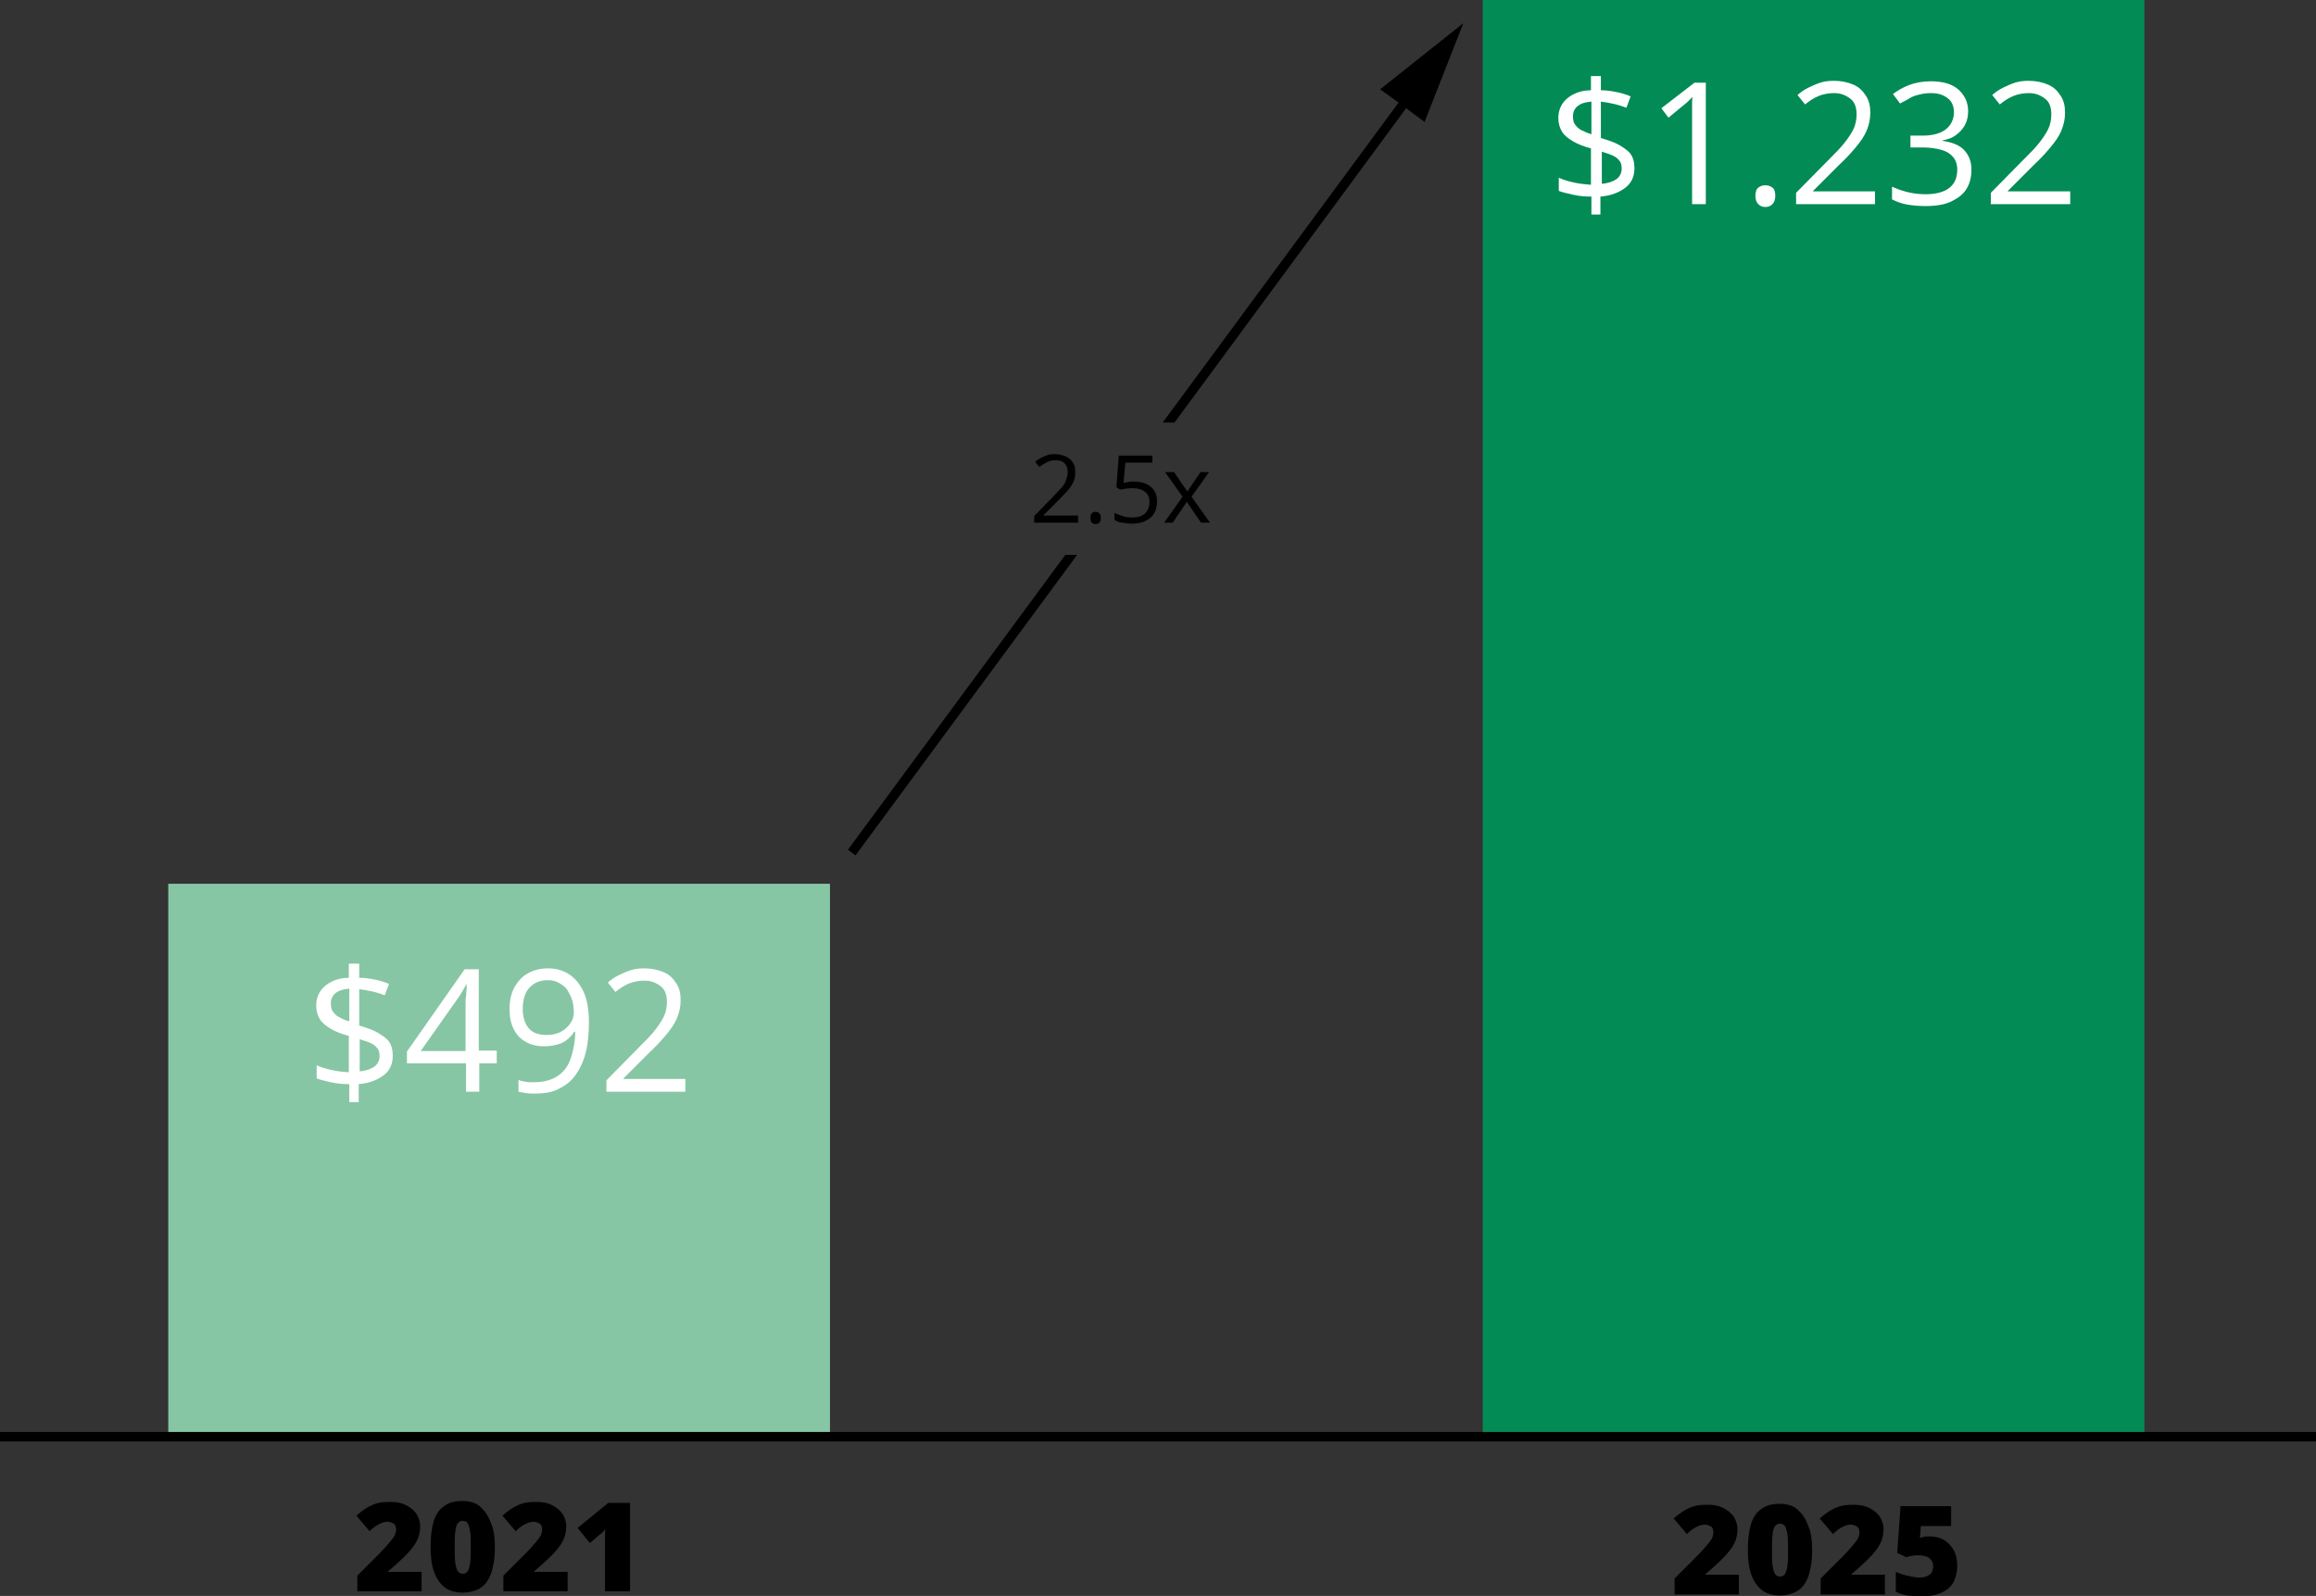
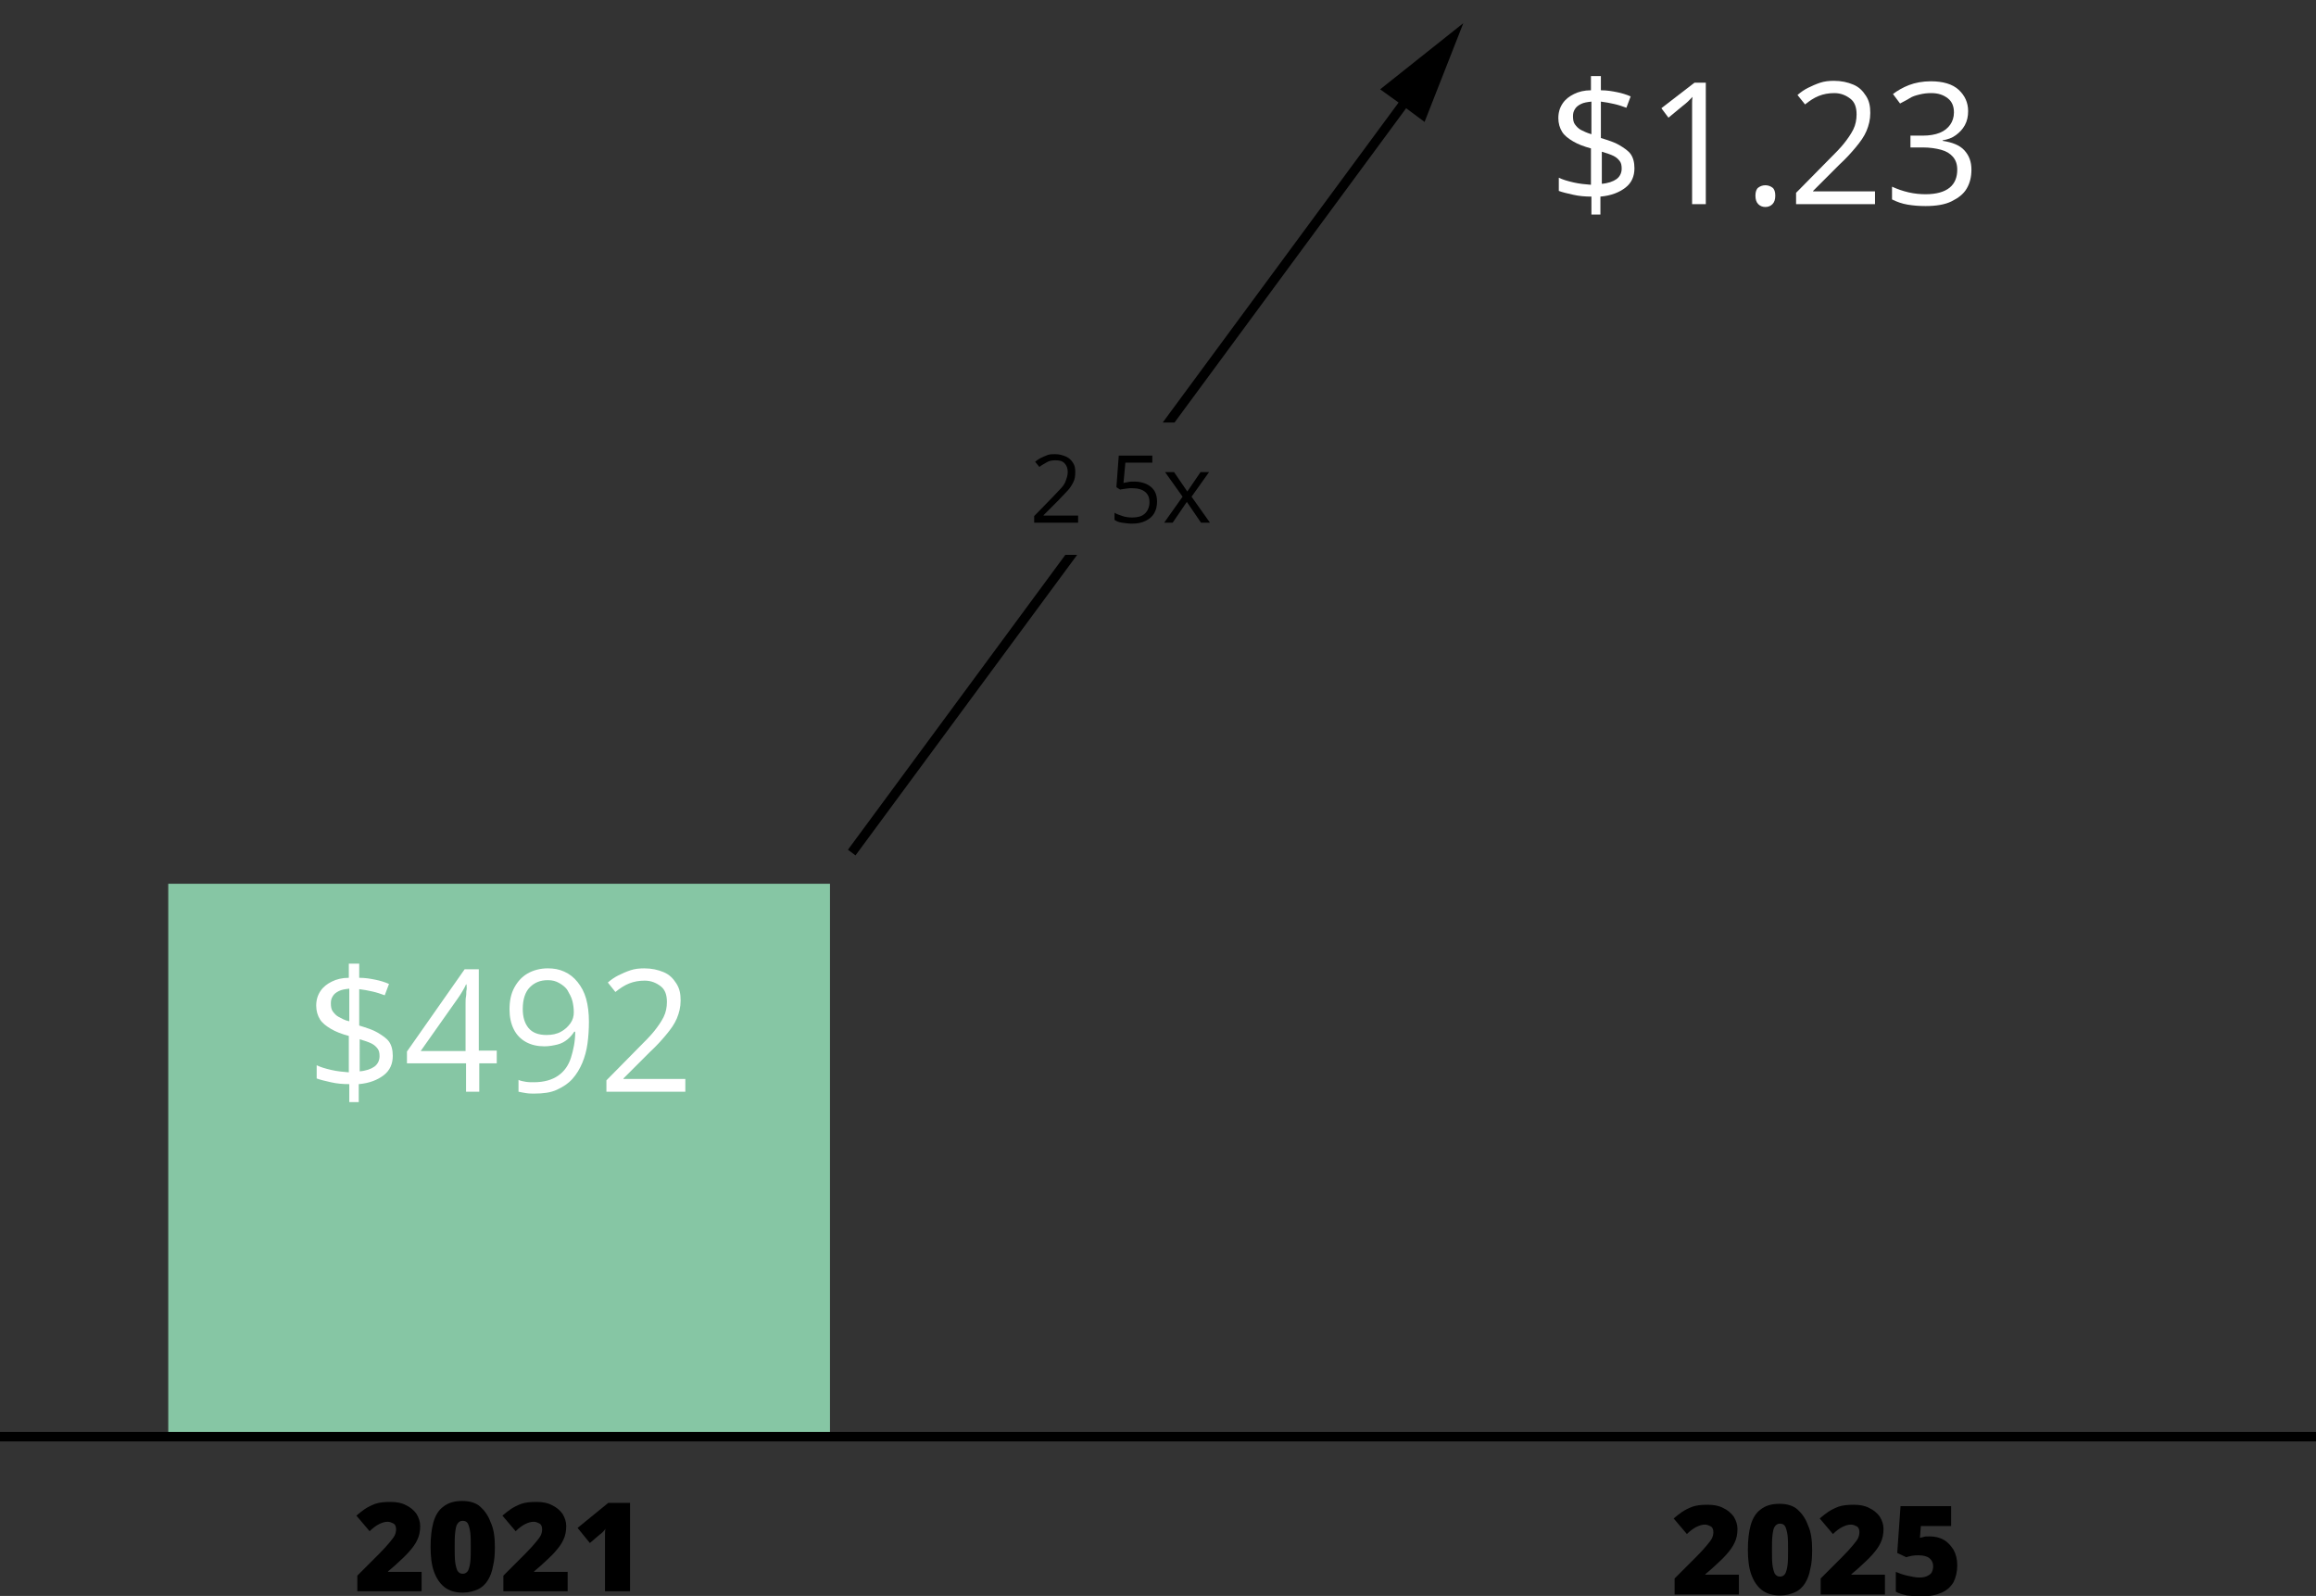
<svg xmlns="http://www.w3.org/2000/svg" version="1.1" id="Ebene_1" x="0px" y="0px" viewBox="0 0 490 337.7" style="enable-background:new 0 0 490 337.7;" xml:space="preserve">
  <rect x="0" y="0" width="490" height="337.7" fill="#333333" stroke="none" />
  <style type="text/css">
	.st0{fill:#86C6A4;}
	.st1{fill:#FFFFFF;}
	.st2{fill:#038B56;}
</style>
  <g>
    <rect x="35.6" y="187" class="st0" width="140" height="117" />
  </g>
  <g>
    <path d="M89.2,336.7H75.6v-3.3l4.6-4.6c1-1,1.7-1.8,2.2-2.4c0.5-0.6,0.9-1.1,1.1-1.5c0.2-0.4,0.3-0.9,0.3-1.3c0-0.6-0.2-1-0.5-1.2   c-0.4-0.2-0.8-0.4-1.3-0.4c-0.6,0-1.2,0.2-1.8,0.5c-0.6,0.3-1.3,0.8-2,1.5l-2.8-3.3c0.6-0.5,1.2-1,1.8-1.4s1.4-0.8,2.2-1.1   c0.9-0.3,1.9-0.4,3.2-0.4c1.3,0,2.4,0.2,3.3,0.7c0.9,0.4,1.7,1.1,2.2,1.8c0.5,0.8,0.8,1.7,0.8,2.6c0,1.1-0.2,2.1-0.6,2.9   c-0.4,0.9-1,1.7-1.8,2.6c-0.8,0.9-1.8,1.8-3,2.9l-1.4,1.2v0.1h7.1V336.7z" />
    <path d="M104.7,327.4c0,1.5-0.1,2.9-0.4,4c-0.2,1.2-0.6,2.2-1.1,3c-0.5,0.8-1.2,1.5-2.1,1.9s-1.9,0.7-3.2,0.7   c-1.6,0-2.9-0.4-3.9-1.2c-1-0.8-1.7-1.9-2.2-3.3s-0.7-3.2-0.7-5.2c0-2,0.2-3.8,0.6-5.2s1.1-2.6,2.1-3.3c1-0.8,2.3-1.2,4-1.2   c1.6,0,2.9,0.4,3.8,1.2s1.7,1.9,2.2,3.3C104.5,323.6,104.7,325.3,104.7,327.4z M96.2,327.4c0,1.2,0,2.3,0.1,3.1s0.3,1.5,0.5,1.9   c0.3,0.4,0.6,0.6,1.1,0.6c0.5,0,0.8-0.2,1.1-0.6c0.2-0.4,0.4-1,0.5-1.9c0.1-0.8,0.1-1.9,0.1-3.1c0-1.2,0-2.3-0.1-3.1   c-0.1-0.8-0.3-1.5-0.5-1.9c-0.2-0.4-0.6-0.6-1.1-0.6c-0.5,0-0.8,0.2-1.1,0.6c-0.3,0.4-0.4,1.1-0.5,1.9S96.2,326.1,96.2,327.4z" />
    <path d="M120.1,336.7h-13.6v-3.3l4.6-4.6c1-1,1.7-1.8,2.2-2.4c0.5-0.6,0.9-1.1,1.1-1.5c0.2-0.4,0.3-0.9,0.3-1.3   c0-0.6-0.2-1-0.5-1.2c-0.4-0.2-0.8-0.4-1.3-0.4c-0.6,0-1.2,0.2-1.8,0.5c-0.6,0.3-1.3,0.8-2,1.5l-2.8-3.3c0.6-0.5,1.2-1,1.8-1.4   s1.4-0.8,2.2-1.1c0.9-0.3,1.9-0.4,3.2-0.4c1.3,0,2.4,0.2,3.3,0.7c0.9,0.4,1.7,1.1,2.2,1.8c0.5,0.8,0.8,1.7,0.8,2.6   c0,1.1-0.2,2.1-0.6,2.9c-0.4,0.9-1,1.7-1.8,2.6c-0.8,0.9-1.8,1.8-3,2.9l-1.4,1.2v0.1h7.1V336.7z" />
    <path d="M133.2,336.7H128v-9.3c0-0.2,0-0.5,0-0.9c0-0.5,0-1,0-1.5c0-0.6,0-1.1,0.1-1.5c-0.2,0.3-0.4,0.5-0.6,0.7   c-0.2,0.2-0.4,0.4-0.6,0.5l-2.1,1.8l-2.6-3.2l6.5-5.3h4.6V336.7z" />
  </g>
  <g>
    <path class="st1" d="M73.9,233.1v-3.7c-1.3,0-2.6-0.1-3.9-0.4s-2.2-0.5-3-0.8v-2.8c0.8,0.4,1.8,0.7,3.1,1s2.5,0.4,3.7,0.5v-7.7   c-1.5-0.4-2.8-0.9-3.8-1.5s-1.8-1.2-2.3-2s-0.8-1.8-0.8-2.9c0-1.2,0.3-2.2,0.9-3.1s1.4-1.5,2.4-2s2.2-0.8,3.6-0.8v-3H76v3   c1.3,0,2.4,0.2,3.4,0.4s2,0.5,2.9,0.9l-0.9,2.4c-0.8-0.3-1.7-0.6-2.6-0.8s-1.9-0.4-2.8-0.5v7.7c1.6,0.5,2.9,0.9,3.9,1.5   s1.9,1.2,2.4,1.9s0.8,1.7,0.8,3c0,1.7-0.6,3.1-1.9,4.1s-3,1.7-5.3,1.9v3.8H73.9z M73.9,216.1v-6.9c-0.9,0.1-1.6,0.2-2.2,0.5   s-1,0.6-1.3,1.1s-0.4,0.9-0.4,1.5c0,0.7,0.1,1.3,0.4,1.7s0.7,0.9,1.3,1.2S72.9,215.9,73.9,216.1z M76,226.7c1.4-0.1,2.5-0.5,3.2-1   s1.1-1.3,1.1-2.2c0-0.7-0.1-1.2-0.4-1.6s-0.7-0.8-1.3-1.1s-1.5-0.6-2.5-0.9V226.7z" />
    <path class="st1" d="M105.2,225h-3.8v6h-2.8v-6H86.1v-2.5l12.2-17.4h3v17.2h3.8V225z M98.5,222.4V214c0-0.6,0-1.2,0-1.7   s0-1,0.1-1.5s0-0.9,0.1-1.3s0-0.8,0-1.2h-0.1c-0.2,0.5-0.5,1-0.8,1.5s-0.6,1-0.9,1.4L89,222.4H98.5z" />
    <path class="st1" d="M124.6,216.2c0,1.6-0.1,3.1-0.3,4.6s-0.6,2.9-1.1,4.1s-1.2,2.4-2.1,3.4s-2,1.7-3.3,2.3s-2.9,0.8-4.8,0.8   c-0.5,0-1.1,0-1.7-0.1s-1.2-0.2-1.6-0.3v-2.5c0.4,0.2,0.9,0.3,1.5,0.4s1.2,0.1,1.7,0.1c2.2,0,3.9-0.5,5.2-1.4s2.2-2.2,2.7-3.8   s0.9-3.4,0.9-5.5h-0.2c-0.4,0.6-0.8,1.1-1.4,1.6s-1.3,0.9-2.1,1.1s-1.8,0.4-2.8,0.4c-1.5,0-2.8-0.3-3.9-0.9s-2-1.5-2.6-2.7   s-0.9-2.6-0.9-4.2c0-1.8,0.3-3.3,1-4.6s1.6-2.3,2.8-3s2.7-1.1,4.3-1.1c1.3,0,2.4,0.2,3.5,0.7s2,1.2,2.8,2.2s1.4,2.1,1.8,3.5   S124.6,214.4,124.6,216.2z M115.9,207.4c-1.6,0-2.8,0.5-3.8,1.5s-1.5,2.6-1.5,4.6c0,1.7,0.4,3,1.2,4s2.1,1.5,3.8,1.5   c1.2,0,2.2-0.2,3.1-0.7s1.5-1.1,2-1.8s0.7-1.5,0.7-2.3s-0.1-1.6-0.3-2.4s-0.6-1.5-1-2.2s-1.1-1.2-1.8-1.6S116.9,207.4,115.9,207.4z   " />
    <path class="st1" d="M145.1,231h-16.8v-2.4l6.9-7c1.3-1.3,2.4-2.4,3.2-3.4s1.5-2,2-3s0.7-2.1,0.7-3.2c0-1.5-0.4-2.6-1.3-3.3   s-2-1.2-3.4-1.2c-1.2,0-2.3,0.2-3.3,0.6s-1.9,1-2.9,1.8l-1.6-2c0.7-0.6,1.4-1.1,2.2-1.5s1.7-0.8,2.6-1.1s1.9-0.4,2.9-0.4   c1.6,0,2.9,0.3,4.1,0.8s2,1.3,2.7,2.4s0.9,2.2,0.9,3.6c0,1.4-0.3,2.6-0.8,3.8s-1.3,2.3-2.3,3.5s-2.1,2.4-3.4,3.6l-5.6,5.6v0.1h13.1   V231z" />
  </g>
  <g>
-     <rect x="313.7" class="st2" width="140" height="304" />
-   </g>
+     </g>
  <g>
    <path class="st1" d="M336.7,45.3v-3.7c-1.3,0-2.6-0.1-3.9-0.4s-2.2-0.5-3-0.8v-2.8c0.8,0.4,1.8,0.7,3.1,1s2.5,0.4,3.7,0.5v-7.7   c-1.5-0.4-2.8-0.9-3.8-1.5s-1.8-1.2-2.3-2s-0.8-1.8-0.8-2.9c0-1.2,0.3-2.2,0.9-3.1s1.4-1.5,2.4-2s2.2-0.8,3.6-0.8v-3h2.1v3   c1.3,0,2.4,0.2,3.4,0.4s2,0.5,2.9,0.9l-0.9,2.4c-0.8-0.3-1.7-0.6-2.6-0.8s-1.9-0.4-2.8-0.5v7.7c1.6,0.5,2.9,0.9,3.9,1.5   s1.9,1.2,2.4,1.9s0.8,1.7,0.8,3c0,1.7-0.6,3.1-1.9,4.1s-3,1.7-5.3,1.9v3.8H336.7z M336.7,28.4v-6.9c-0.9,0.1-1.6,0.2-2.2,0.5   s-1,0.6-1.3,1.1s-0.4,0.9-0.4,1.5c0,0.7,0.1,1.3,0.4,1.7s0.7,0.9,1.3,1.2S335.7,28.1,336.7,28.4z M338.8,38.9   c1.4-0.1,2.5-0.5,3.2-1s1.1-1.3,1.1-2.2c0-0.7-0.1-1.2-0.4-1.6s-0.7-0.8-1.3-1.1s-1.5-0.6-2.5-0.9V38.9z" />
    <path class="st1" d="M360.8,43.2h-2.8V25c0-0.7,0-1.3,0-1.8s0-1,0-1.4s0-0.8,0.1-1.3c-0.4,0.4-0.7,0.7-1,1s-0.7,0.6-1.2,1l-2.9,2.4   l-1.5-2l7-5.4h2.4V43.2z" />
    <path class="st1" d="M371.4,41.4c0-0.8,0.2-1.4,0.6-1.7s0.9-0.5,1.5-0.5c0.6,0,1.1,0.2,1.5,0.5s0.6,0.9,0.6,1.7   c0,0.8-0.2,1.4-0.6,1.8s-0.9,0.6-1.5,0.6c-0.6,0-1.1-0.2-1.5-0.6S371.4,42.2,371.4,41.4z" />
    <path class="st1" d="M396.8,43.2h-16.8v-2.4l6.9-7c1.3-1.3,2.4-2.4,3.2-3.4s1.5-2,2-3s0.7-2.1,0.7-3.2c0-1.5-0.4-2.6-1.3-3.3   s-2-1.2-3.4-1.2c-1.2,0-2.3,0.2-3.3,0.6s-1.9,1-2.9,1.8l-1.6-2c0.7-0.6,1.4-1.1,2.2-1.5s1.7-0.8,2.6-1.1s1.9-0.4,2.9-0.4   c1.6,0,2.9,0.3,4.1,0.8s2,1.3,2.7,2.4s0.9,2.2,0.9,3.6c0,1.4-0.3,2.6-0.8,3.8s-1.3,2.3-2.3,3.5s-2.1,2.4-3.4,3.6l-5.6,5.6v0.1h13.1   V43.2z" />
    <path class="st1" d="M416.4,23.5c0,1.1-0.2,2.1-0.7,3s-1.1,1.5-1.9,2.1s-1.7,0.9-2.8,1.1v0.1c2,0.3,3.6,0.9,4.6,2s1.5,2.4,1.5,4.1   c0,1.5-0.3,2.8-1,4s-1.8,2-3.2,2.7s-3.3,1-5.5,1c-1.4,0-2.6-0.1-3.8-0.3s-2.3-0.6-3.3-1.1v-2.7c1.1,0.5,2.2,0.9,3.5,1.2   s2.5,0.4,3.6,0.4c2.3,0,4-0.5,5.1-1.4s1.6-2.2,1.6-3.8c0-1.1-0.3-2-0.9-2.7s-1.4-1.2-2.5-1.5s-2.4-0.5-3.9-0.5h-2.6v-2.5h2.6   c1.4,0,2.6-0.2,3.6-0.6s1.7-1,2.2-1.7s0.8-1.6,0.8-2.6c0-1.3-0.4-2.3-1.3-3s-2-1.1-3.5-1.1c-0.9,0-1.7,0.1-2.5,0.3   s-1.5,0.4-2.1,0.8s-1.3,0.7-2,1.1l-1.5-2c0.9-0.7,2.1-1.4,3.4-1.9s2.9-0.8,4.6-0.8c2.6,0,4.6,0.6,5.9,1.8S416.4,21.7,416.4,23.5z" />
-     <path class="st1" d="M438,43.2h-16.8v-2.4l6.9-7c1.3-1.3,2.4-2.4,3.2-3.4s1.5-2,2-3s0.7-2.1,0.7-3.2c0-1.5-0.4-2.6-1.3-3.3   s-2-1.2-3.4-1.2c-1.2,0-2.3,0.2-3.3,0.6s-1.9,1-2.9,1.8l-1.6-2c0.7-0.6,1.4-1.1,2.2-1.5s1.7-0.8,2.6-1.1s1.9-0.4,2.9-0.4   c1.6,0,2.9,0.3,4.1,0.8s2,1.3,2.7,2.4s0.9,2.2,0.9,3.6c0,1.4-0.3,2.6-0.8,3.8s-1.3,2.3-2.3,3.5s-2.1,2.4-3.4,3.6l-5.6,5.6v0.1H438   V43.2z" />
  </g>
  <g>
    <path d="M367.9,337.4h-13.6V334l4.6-4.6c1-1,1.7-1.8,2.2-2.4c0.5-0.6,0.9-1.1,1.1-1.5c0.2-0.4,0.3-0.9,0.3-1.3c0-0.6-0.2-1-0.5-1.2   c-0.4-0.2-0.8-0.4-1.3-0.4c-0.6,0-1.2,0.2-1.8,0.5c-0.6,0.3-1.3,0.8-2,1.5l-2.8-3.3c0.6-0.5,1.2-1,1.8-1.4s1.4-0.8,2.2-1.1   c0.9-0.3,1.9-0.4,3.2-0.4c1.3,0,2.4,0.2,3.3,0.7c0.9,0.4,1.7,1.1,2.2,1.8c0.5,0.8,0.8,1.7,0.8,2.6c0,1.1-0.2,2.1-0.6,2.9   c-0.4,0.9-1,1.7-1.8,2.6c-0.8,0.9-1.8,1.8-3,2.9l-1.4,1.2v0.1h7.1V337.4z" />
    <path d="M383.4,328c0,1.5-0.1,2.9-0.4,4c-0.2,1.2-0.6,2.2-1.1,3c-0.5,0.8-1.2,1.5-2.1,1.9s-1.9,0.7-3.2,0.7c-1.6,0-2.9-0.4-3.9-1.2   c-1-0.8-1.7-1.9-2.2-3.3s-0.7-3.2-0.7-5.2c0-2,0.2-3.8,0.6-5.2s1.1-2.6,2.1-3.3c1-0.8,2.3-1.2,4-1.2c1.6,0,2.9,0.4,3.8,1.2   s1.7,1.9,2.2,3.3C383.2,324.2,383.4,326,383.4,328z M374.9,328c0,1.2,0,2.3,0.1,3.1s0.3,1.5,0.5,1.9c0.3,0.4,0.6,0.6,1.1,0.6   c0.5,0,0.8-0.2,1.1-0.6c0.2-0.4,0.4-1,0.5-1.9c0.1-0.8,0.1-1.9,0.1-3.1c0-1.2,0-2.3-0.1-3.1c-0.1-0.8-0.3-1.5-0.5-1.9   c-0.2-0.4-0.6-0.6-1.1-0.6c-0.5,0-0.8,0.2-1.1,0.6c-0.3,0.4-0.4,1.1-0.5,1.9S374.9,326.8,374.9,328z" />
    <path d="M398.8,337.4h-13.6V334l4.6-4.6c1-1,1.7-1.8,2.2-2.4c0.5-0.6,0.9-1.1,1.1-1.5c0.2-0.4,0.3-0.9,0.3-1.3c0-0.6-0.2-1-0.5-1.2   c-0.4-0.2-0.8-0.4-1.3-0.4c-0.6,0-1.2,0.2-1.8,0.5c-0.6,0.3-1.3,0.8-2,1.5l-2.8-3.3c0.6-0.5,1.2-1,1.8-1.4s1.4-0.8,2.2-1.1   c0.9-0.3,1.9-0.4,3.2-0.4c1.3,0,2.4,0.2,3.3,0.7c0.9,0.4,1.7,1.1,2.2,1.8c0.5,0.8,0.8,1.7,0.8,2.6c0,1.1-0.2,2.1-0.6,2.9   c-0.4,0.9-1,1.7-1.8,2.6c-0.8,0.9-1.8,1.8-3,2.9l-1.4,1.2v0.1h7.1V337.4z" />
    <path d="M408.3,325.1c1,0,2,0.2,2.9,0.7c0.9,0.5,1.5,1.2,2.1,2.1c0.5,0.9,0.8,2,0.8,3.3c0,1.4-0.3,2.6-0.8,3.6   c-0.6,1-1.4,1.7-2.5,2.2c-1.1,0.5-2.5,0.8-4.3,0.8c-1.1,0-2.1-0.1-3-0.2c-0.9-0.2-1.7-0.4-2.4-0.8v-4.2c0.7,0.3,1.5,0.6,2.4,0.8   c0.9,0.2,1.8,0.4,2.6,0.4c0.6,0,1.2-0.1,1.6-0.3c0.4-0.2,0.8-0.4,1-0.8c0.2-0.4,0.3-0.8,0.3-1.3c0-0.7-0.3-1.3-0.8-1.7   c-0.5-0.4-1.3-0.6-2.3-0.6c-0.5,0-0.9,0-1.4,0.1c-0.5,0.1-0.9,0.2-1.2,0.3l-1.9-0.9l0.7-9.9h10.7v4.2h-6.4l-0.2,2.5   c0.3-0.1,0.6-0.1,0.8-0.2C407.2,325.1,407.7,325.1,408.3,325.1z" />
  </g>
  <g>
    <rect y="303" width="490" height="2" />
  </g>
  <g>
    <polygon points="225.4,117.4 179.4,179.8 181,181 227.9,117.4  " />
    <polygon points="292,18.9 295.9,21.7 246,89.4 248.5,89.4 297.5,22.9 301.4,25.8 309.6,4.9  " />
  </g>
  <g>
    <path d="M228.2,110.6h-9.4v-1.4l3.8-3.9c0.7-0.7,1.3-1.4,1.8-1.9s0.9-1.1,1.1-1.7s0.4-1.1,0.4-1.8c0-0.8-0.2-1.4-0.7-1.9   s-1.1-0.6-1.9-0.6c-0.7,0-1.3,0.1-1.8,0.4s-1.1,0.6-1.6,1l-0.9-1.1c0.4-0.3,0.8-0.6,1.2-0.8s0.9-0.4,1.4-0.6s1.1-0.2,1.6-0.2   c0.9,0,1.6,0.2,2.3,0.5s1.1,0.7,1.5,1.3s0.5,1.2,0.5,2c0,0.8-0.1,1.5-0.4,2.1s-0.7,1.3-1.3,1.9s-1.2,1.3-1.9,2l-3.1,3.1v0.1h7.3   V110.6z" />
-     <path d="M230.7,109.6c0-0.5,0.1-0.8,0.3-1s0.5-0.3,0.8-0.3c0.3,0,0.6,0.1,0.8,0.3s0.3,0.5,0.3,1c0,0.4-0.1,0.8-0.3,1   s-0.5,0.3-0.8,0.3c-0.3,0-0.6-0.1-0.8-0.3S230.7,110,230.7,109.6z" />
    <path d="M240,101.9c1,0,1.8,0.2,2.5,0.5s1.3,0.8,1.7,1.4s0.6,1.4,0.6,2.3c0,1-0.2,1.8-0.6,2.5s-1,1.2-1.8,1.6s-1.7,0.6-2.9,0.6   c-0.7,0-1.4-0.1-2.1-0.2s-1.2-0.3-1.6-0.6v-1.5c0.5,0.3,1.1,0.5,1.7,0.7s1.3,0.3,2,0.3c0.7,0,1.4-0.1,1.9-0.3s1-0.6,1.3-1.1   s0.5-1.1,0.5-1.8c0-1-0.3-1.7-0.9-2.2s-1.5-0.8-2.8-0.8c-0.4,0-0.8,0-1.3,0.1s-0.9,0.1-1.2,0.2l-0.8-0.5l0.5-6.7h7.1v1.5h-5.7   l-0.4,4.3c0.2-0.1,0.6-0.1,1-0.2S239.5,101.9,240,101.9z" />
    <path d="M250.2,105.1l-3.7-5.2h1.9l2.8,4.1l2.8-4.1h1.8l-3.7,5.2l3.9,5.5h-1.9l-3-4.4l-3,4.4h-1.8L250.2,105.1z" />
  </g>
</svg>